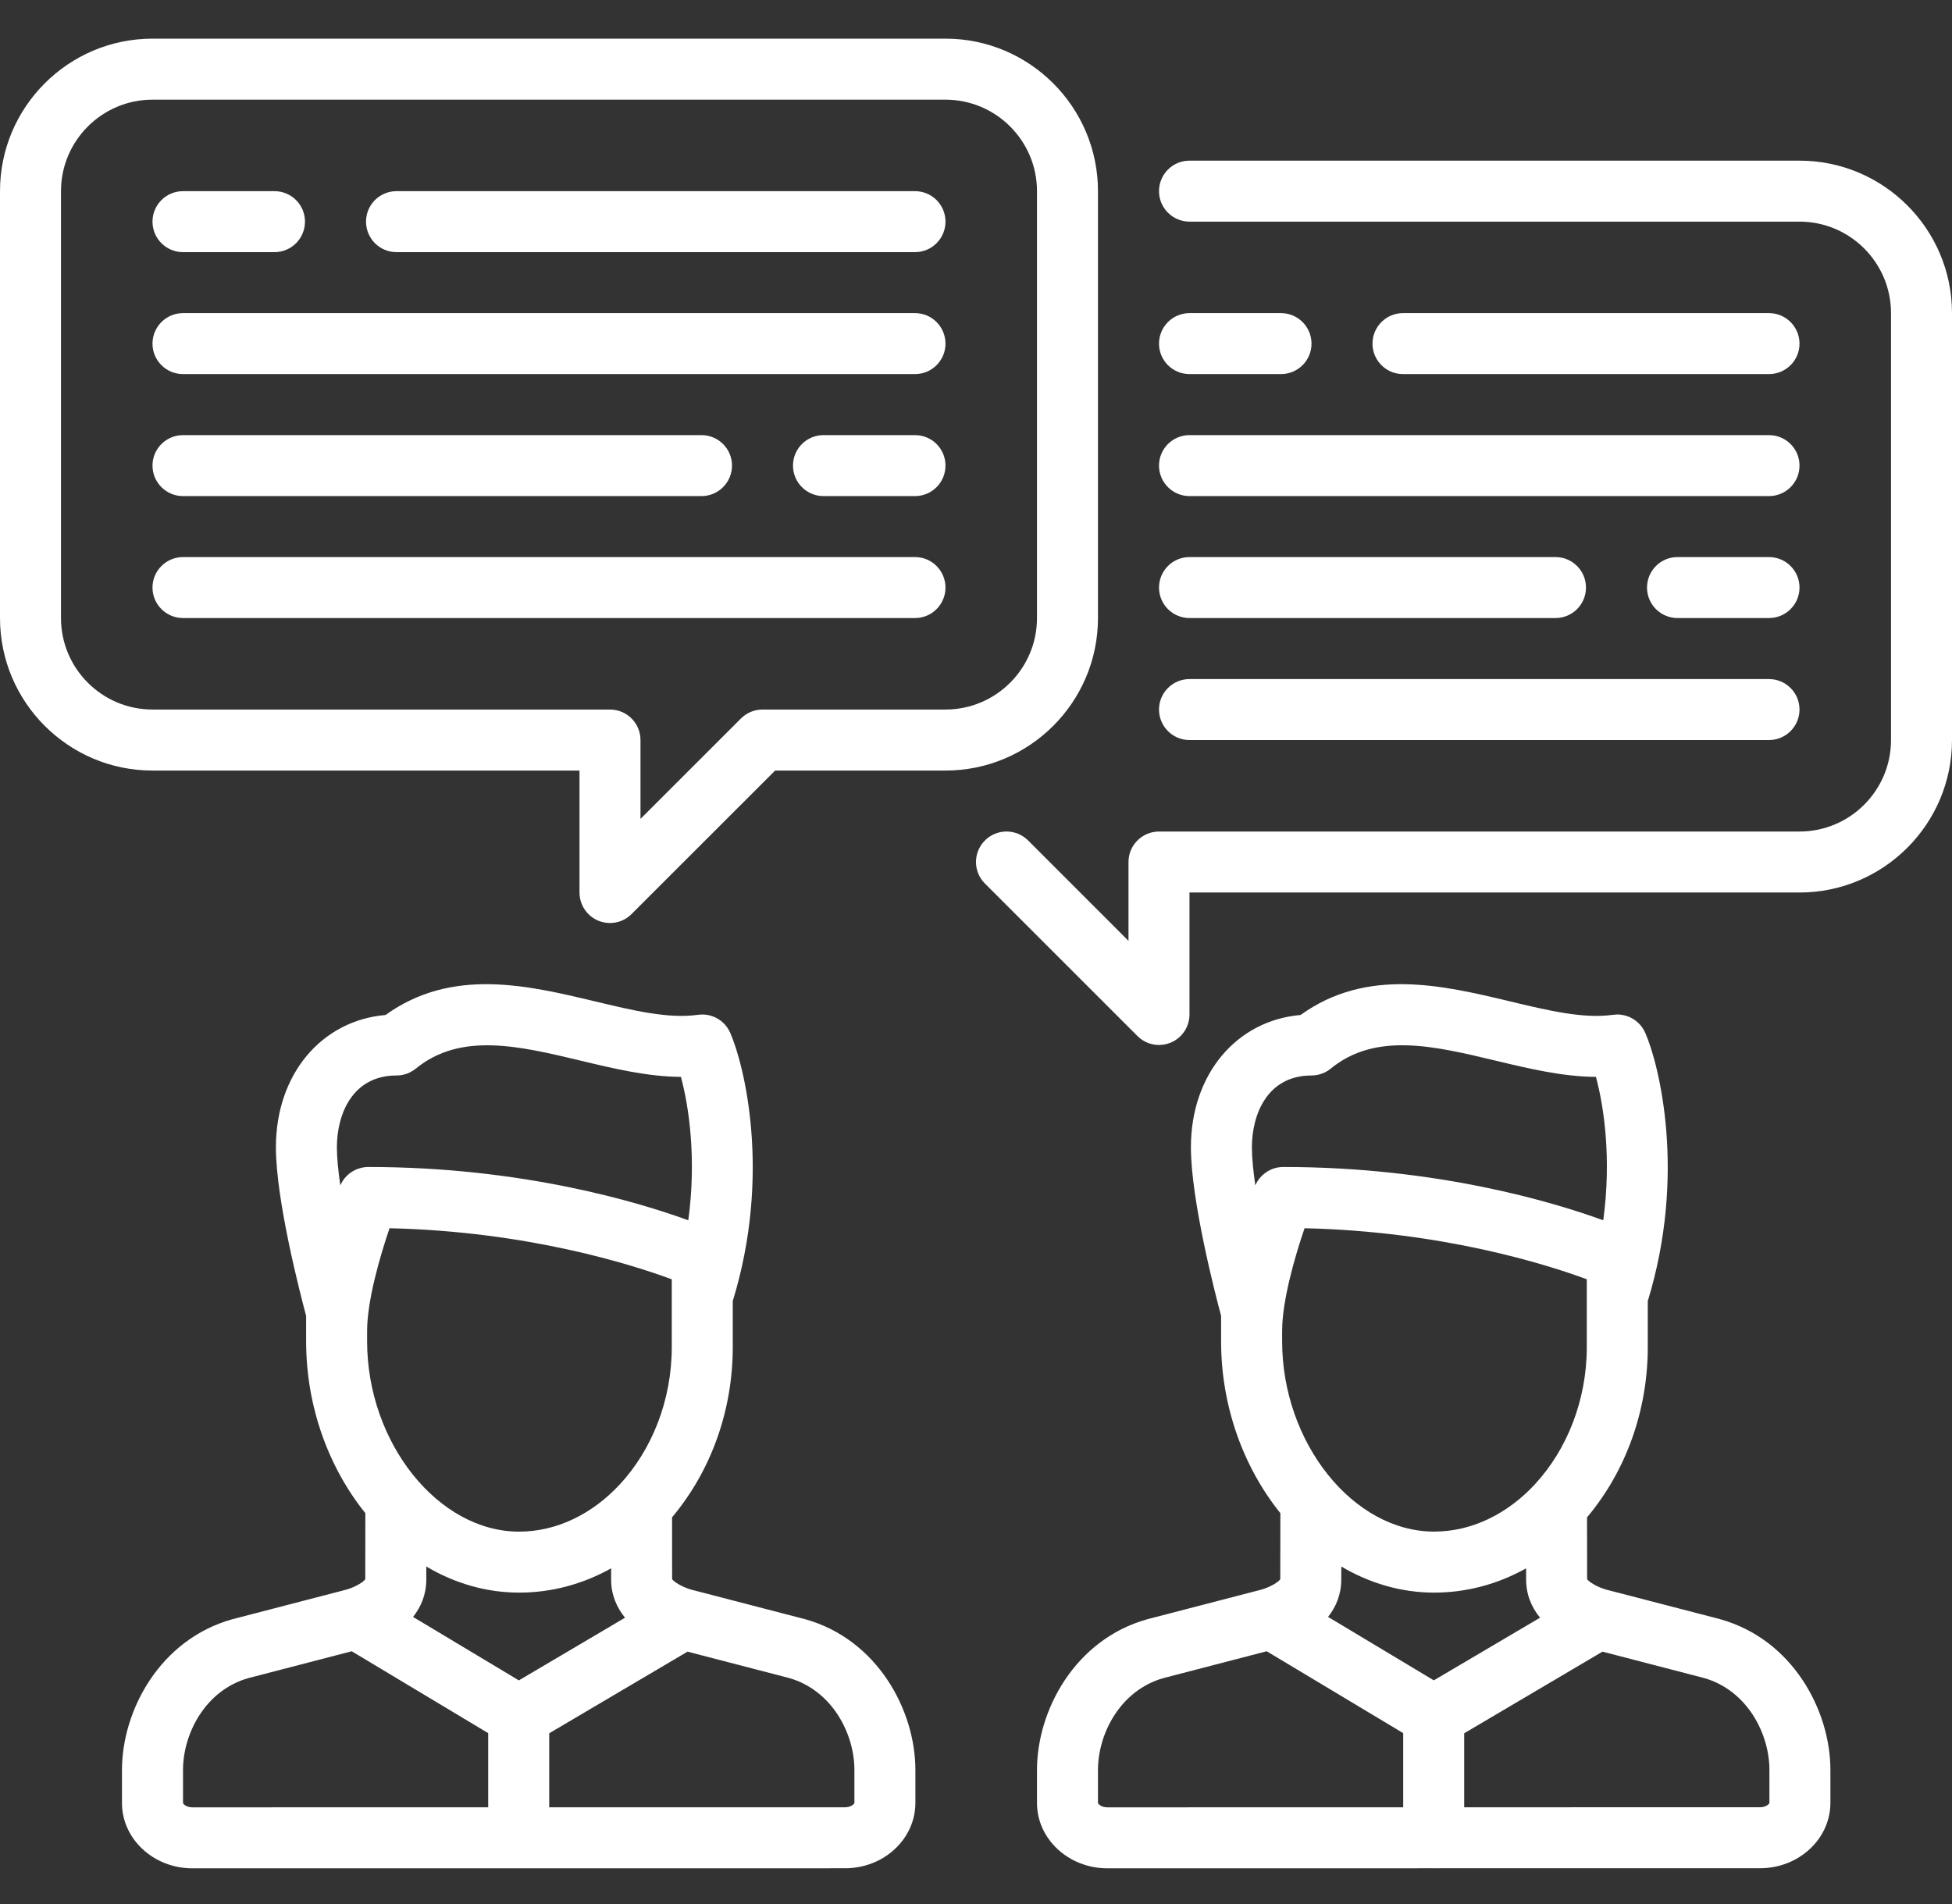
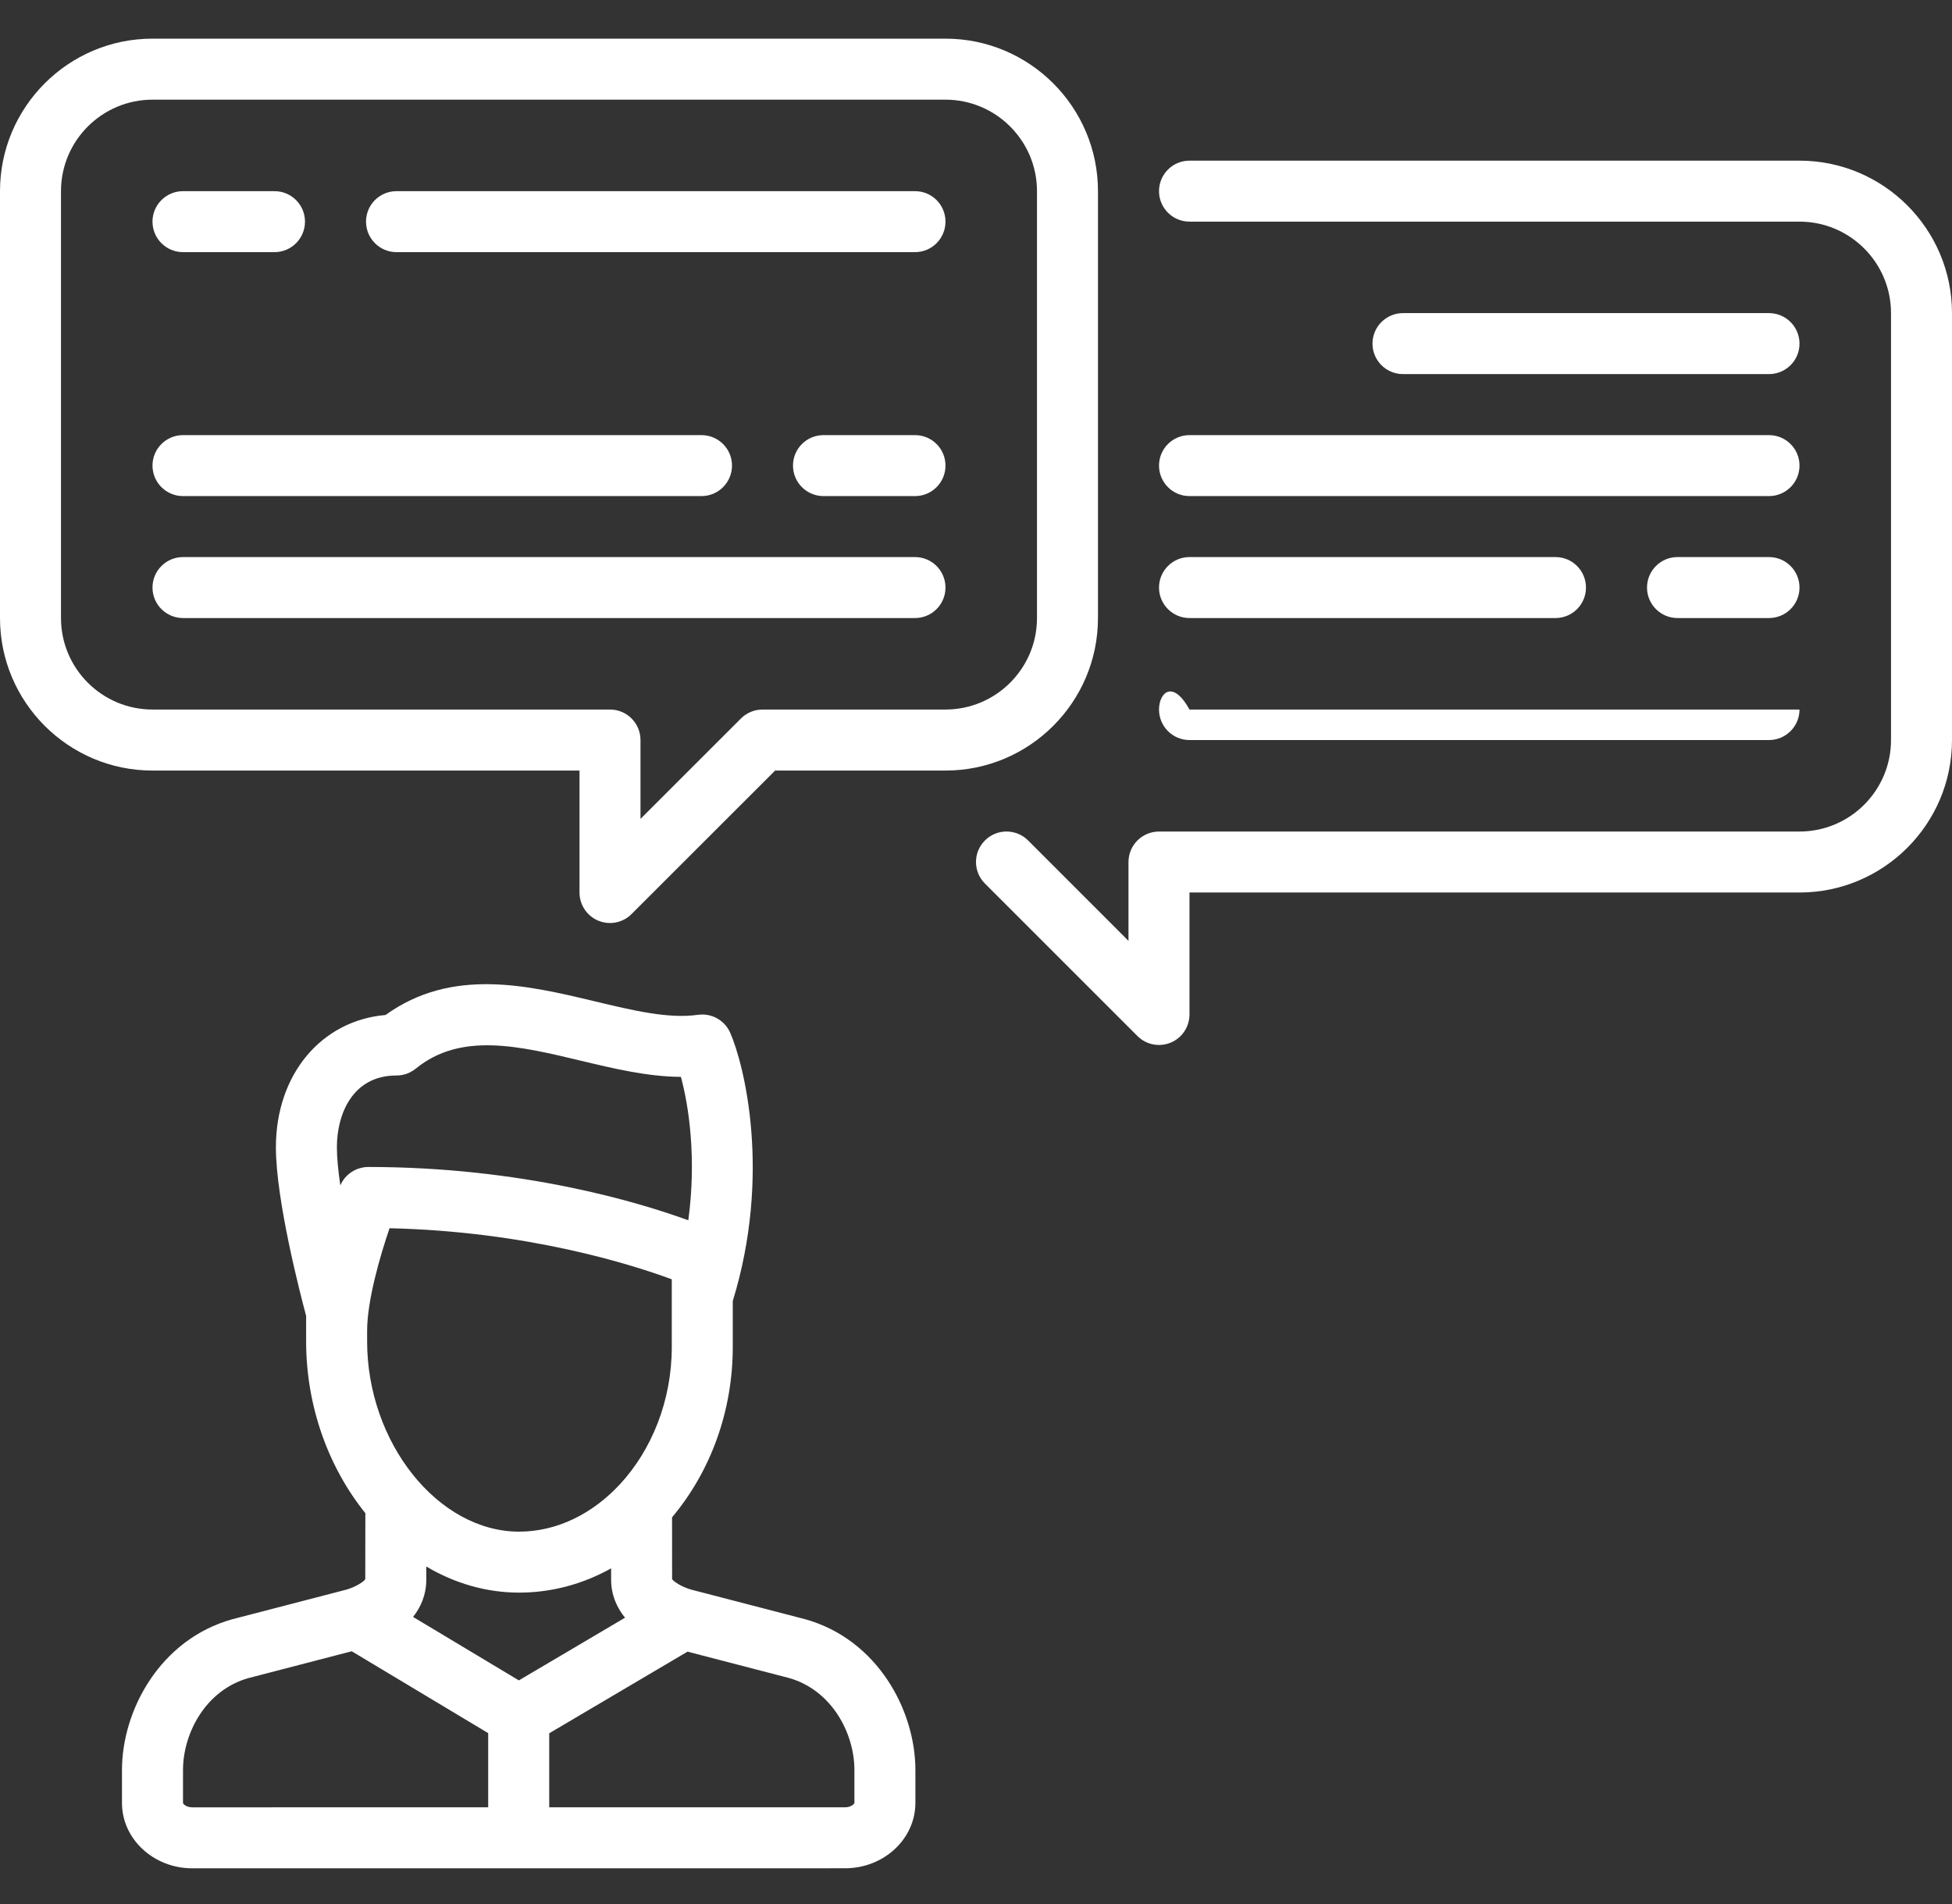
<svg xmlns="http://www.w3.org/2000/svg" width="41" height="40" viewBox="0 0 41 40" fill="none">
  <rect x="0" y="0" width="41" height="40" fill="#333333" stroke="none" />
  <path d="M16.913 34.017C16.909 34.016 16.905 34.015 16.901 34.014L14.514 33.394C14.312 33.334 14.152 33.229 14.117 33.175L14.116 31.876C14.118 31.874 14.12 31.872 14.122 31.869C14.94 30.891 15.391 29.624 15.391 28.3V27.333C16.208 24.673 15.632 22.367 15.337 21.696C15.336 21.693 15.335 21.691 15.334 21.689C15.328 21.677 15.322 21.665 15.315 21.652C15.312 21.645 15.308 21.638 15.304 21.631C15.298 21.621 15.291 21.611 15.284 21.601C15.279 21.593 15.274 21.585 15.269 21.577C15.263 21.569 15.257 21.561 15.25 21.554C15.243 21.545 15.236 21.536 15.229 21.527C15.223 21.521 15.218 21.516 15.212 21.51C15.203 21.501 15.194 21.492 15.185 21.483C15.18 21.478 15.174 21.474 15.169 21.469C15.159 21.46 15.148 21.451 15.137 21.443C15.132 21.439 15.125 21.435 15.119 21.43C15.109 21.423 15.098 21.416 15.087 21.409C15.08 21.404 15.072 21.4 15.064 21.395C15.054 21.39 15.044 21.384 15.034 21.379C15.024 21.375 15.014 21.37 15.004 21.366C14.996 21.362 14.987 21.358 14.979 21.355C14.967 21.351 14.956 21.347 14.945 21.344C14.937 21.341 14.928 21.338 14.92 21.336C14.909 21.333 14.898 21.331 14.887 21.328C14.877 21.326 14.868 21.324 14.859 21.322C14.849 21.32 14.839 21.32 14.829 21.318C14.818 21.317 14.807 21.315 14.796 21.315C14.787 21.314 14.779 21.314 14.771 21.314C14.758 21.313 14.744 21.313 14.731 21.313C14.724 21.314 14.717 21.314 14.71 21.315C14.695 21.316 14.681 21.317 14.667 21.319C14.664 21.319 14.662 21.319 14.66 21.319C14.043 21.408 13.289 21.227 12.492 21.036C11.082 20.699 9.491 20.319 8.098 21.323C6.75 21.439 5.795 22.571 5.795 24.102C5.795 25.215 6.311 27.203 6.43 27.644V28.179C6.43 29.56 6.908 30.837 7.674 31.789L7.672 33.176C7.638 33.231 7.478 33.336 7.276 33.395L4.889 34.015C4.885 34.016 4.881 34.017 4.877 34.018C3.358 34.444 2.562 35.934 2.562 37.185V37.877C2.562 38.634 3.225 39.25 4.04 39.25L10.88 39.25C10.885 39.25 10.89 39.25 10.895 39.25C10.9 39.25 10.905 39.25 10.91 39.25L17.75 39.249C18.565 39.249 19.227 38.633 19.227 37.875V37.184C19.227 35.932 18.432 34.443 16.913 34.017ZM10.898 35.302L8.676 33.969C8.845 33.755 8.954 33.494 8.954 33.185L8.954 32.91C9.546 33.26 10.209 33.458 10.902 33.458C11.582 33.458 12.239 33.282 12.836 32.948L12.836 33.183C12.836 33.501 12.951 33.767 13.128 33.985L10.898 35.302ZM7.711 27.96C7.711 27.323 7.981 26.392 8.182 25.803C11.085 25.869 13.275 26.567 14.11 26.876V27.231C14.11 27.233 14.11 27.235 14.11 27.237V28.3C14.11 29.43 13.685 30.464 13.023 31.18C13.021 31.182 13.02 31.183 13.018 31.185C12.449 31.798 11.704 32.177 10.902 32.177C9.202 32.177 7.711 30.308 7.711 28.179V27.96ZM8.327 22.594C8.332 22.594 8.336 22.593 8.341 22.593C8.357 22.593 8.374 22.593 8.39 22.591C8.398 22.59 8.406 22.589 8.414 22.588C8.427 22.586 8.44 22.584 8.452 22.582C8.462 22.58 8.471 22.577 8.48 22.575C8.491 22.572 8.502 22.57 8.513 22.567C8.523 22.564 8.532 22.56 8.542 22.557C8.552 22.553 8.562 22.55 8.572 22.546C8.582 22.541 8.592 22.537 8.602 22.532C8.611 22.528 8.62 22.524 8.628 22.519C8.639 22.513 8.65 22.507 8.66 22.5C8.668 22.496 8.675 22.491 8.682 22.487C8.695 22.478 8.708 22.469 8.72 22.459C8.724 22.456 8.729 22.453 8.733 22.45C9.675 21.68 10.899 21.972 12.194 22.282C12.891 22.449 13.607 22.62 14.302 22.623C14.469 23.24 14.633 24.334 14.457 25.636C13.414 25.256 10.968 24.516 7.736 24.516C7.734 24.516 7.733 24.516 7.731 24.516C7.717 24.516 7.702 24.517 7.687 24.518C7.68 24.519 7.673 24.519 7.666 24.52C7.654 24.521 7.642 24.523 7.63 24.526C7.621 24.527 7.612 24.528 7.603 24.53C7.594 24.532 7.586 24.535 7.578 24.537C7.566 24.54 7.553 24.543 7.541 24.547C7.536 24.548 7.532 24.55 7.527 24.552C7.512 24.557 7.497 24.562 7.483 24.568C7.48 24.57 7.477 24.571 7.474 24.573C7.458 24.58 7.443 24.587 7.428 24.595C7.422 24.598 7.417 24.602 7.412 24.605C7.4 24.612 7.388 24.619 7.376 24.627C7.365 24.634 7.355 24.642 7.345 24.65C7.339 24.655 7.333 24.659 7.328 24.663C7.315 24.674 7.303 24.685 7.291 24.697C7.288 24.699 7.285 24.702 7.283 24.704C7.272 24.715 7.261 24.727 7.251 24.739C7.248 24.743 7.244 24.746 7.241 24.75C7.233 24.76 7.226 24.77 7.218 24.781C7.213 24.788 7.208 24.794 7.203 24.801C7.198 24.809 7.193 24.817 7.188 24.826C7.182 24.836 7.176 24.846 7.17 24.857C7.167 24.863 7.164 24.87 7.161 24.876C7.157 24.885 7.152 24.893 7.148 24.902C7.104 24.6 7.076 24.322 7.076 24.102C7.076 23.406 7.404 22.594 8.327 22.594ZM4.04 37.969C3.909 37.969 3.844 37.895 3.844 37.877V37.185C3.844 36.418 4.315 35.509 5.217 35.254L7.388 34.69L10.254 36.41V37.968L4.04 37.969ZM17.946 37.875C17.946 37.893 17.881 37.968 17.75 37.968L11.536 37.968V36.413L14.441 34.698L16.573 35.252C17.474 35.508 17.946 36.416 17.946 37.183V37.875H17.946Z" fill="white" />
-   <path d="M36.132 34.017C36.128 34.016 36.124 34.014 36.12 34.013L33.733 33.394C33.53 33.334 33.371 33.229 33.336 33.175L33.334 31.876C33.337 31.874 33.339 31.871 33.341 31.869C34.159 30.891 34.61 29.623 34.61 28.3V27.333C35.426 24.673 34.851 22.367 34.556 21.695C34.555 21.693 34.553 21.691 34.552 21.689C34.547 21.676 34.54 21.664 34.534 21.652C34.53 21.645 34.527 21.638 34.523 21.631C34.516 21.621 34.51 21.61 34.503 21.6C34.498 21.592 34.493 21.584 34.487 21.577C34.481 21.569 34.475 21.561 34.469 21.553C34.462 21.544 34.455 21.536 34.447 21.527C34.442 21.521 34.436 21.516 34.431 21.51C34.422 21.501 34.413 21.491 34.404 21.483C34.398 21.478 34.393 21.474 34.387 21.469C34.377 21.46 34.367 21.451 34.356 21.443C34.35 21.439 34.344 21.435 34.338 21.43C34.327 21.423 34.317 21.415 34.306 21.409C34.298 21.404 34.29 21.4 34.282 21.395C34.273 21.39 34.263 21.384 34.253 21.379C34.243 21.374 34.233 21.37 34.223 21.366C34.215 21.362 34.206 21.358 34.197 21.355C34.186 21.351 34.175 21.347 34.164 21.344C34.156 21.341 34.147 21.338 34.139 21.336C34.128 21.333 34.117 21.331 34.106 21.328C34.096 21.326 34.087 21.324 34.078 21.322C34.068 21.32 34.058 21.32 34.048 21.318C34.037 21.317 34.026 21.315 34.014 21.314C34.006 21.314 33.998 21.314 33.989 21.314C33.976 21.313 33.963 21.313 33.95 21.313C33.943 21.314 33.935 21.314 33.928 21.315C33.914 21.316 33.9 21.317 33.885 21.319C33.883 21.319 33.881 21.319 33.879 21.319C33.261 21.408 32.508 21.227 31.711 21.036C30.301 20.699 28.71 20.319 27.317 21.323C25.969 21.439 25.014 22.571 25.014 24.102C25.014 25.215 25.53 27.203 25.648 27.644V28.179C25.648 29.56 26.127 30.837 26.893 31.789L26.891 33.176C26.857 33.231 26.697 33.336 26.494 33.395L24.107 34.015C24.103 34.016 24.099 34.017 24.096 34.018C22.576 34.444 21.781 35.933 21.781 37.185V37.877C21.781 38.634 22.444 39.25 23.259 39.25L30.099 39.249C30.104 39.249 30.109 39.25 30.114 39.25C30.119 39.25 30.124 39.249 30.129 39.249L36.969 39.248C37.783 39.248 38.446 38.632 38.446 37.875V37.183C38.446 35.932 37.651 34.442 36.132 34.017ZM30.116 35.301L27.895 33.968C28.064 33.754 28.172 33.494 28.172 33.185L28.173 32.91C28.765 33.259 29.427 33.458 30.121 33.458C30.801 33.458 31.458 33.282 32.054 32.948L32.055 33.183C32.055 33.501 32.169 33.767 32.347 33.985L30.116 35.301ZM26.93 27.96C26.93 27.323 27.199 26.392 27.401 25.803C30.303 25.869 32.493 26.566 33.329 26.875V27.231C33.329 27.233 33.329 27.235 33.329 27.237V28.3C33.329 29.429 32.904 30.464 32.241 31.18C32.24 31.182 32.238 31.183 32.237 31.185C31.667 31.798 30.923 32.176 30.121 32.176C28.421 32.176 26.93 30.308 26.93 28.178V27.96ZM27.546 22.594C27.551 22.594 27.555 22.593 27.559 22.593C27.576 22.593 27.592 22.592 27.609 22.591C27.617 22.59 27.625 22.588 27.633 22.587C27.645 22.586 27.658 22.584 27.671 22.581C27.68 22.58 27.689 22.577 27.698 22.575C27.709 22.572 27.721 22.57 27.732 22.566C27.741 22.563 27.751 22.56 27.76 22.556C27.77 22.553 27.781 22.549 27.791 22.545C27.801 22.541 27.81 22.536 27.82 22.532C27.829 22.527 27.838 22.523 27.847 22.519C27.858 22.513 27.869 22.506 27.879 22.5C27.886 22.495 27.894 22.491 27.901 22.486C27.914 22.478 27.926 22.468 27.939 22.459C27.943 22.456 27.947 22.453 27.952 22.449C28.894 21.679 30.117 21.972 31.413 22.282C32.11 22.449 32.825 22.62 33.521 22.623C33.688 23.24 33.852 24.333 33.675 25.636C32.633 25.256 30.186 24.516 26.955 24.516C26.953 24.516 26.952 24.516 26.95 24.516C26.935 24.516 26.921 24.517 26.906 24.518C26.899 24.519 26.892 24.519 26.885 24.52C26.873 24.521 26.861 24.523 26.849 24.525C26.84 24.527 26.83 24.528 26.821 24.53C26.813 24.532 26.805 24.534 26.797 24.536C26.784 24.54 26.772 24.543 26.76 24.546C26.755 24.548 26.751 24.55 26.746 24.551C26.731 24.557 26.716 24.562 26.702 24.568C26.699 24.569 26.696 24.571 26.693 24.572C26.677 24.579 26.662 24.587 26.647 24.595C26.641 24.598 26.636 24.602 26.63 24.605C26.618 24.612 26.606 24.619 26.595 24.627C26.584 24.634 26.574 24.642 26.564 24.65C26.558 24.654 26.552 24.658 26.547 24.663C26.534 24.674 26.521 24.685 26.509 24.697C26.507 24.699 26.504 24.701 26.501 24.704C26.49 24.715 26.48 24.727 26.47 24.739C26.466 24.743 26.463 24.746 26.46 24.75C26.452 24.76 26.444 24.77 26.437 24.78C26.432 24.787 26.427 24.794 26.422 24.801C26.417 24.809 26.412 24.817 26.407 24.825C26.401 24.836 26.395 24.846 26.389 24.857C26.386 24.863 26.383 24.869 26.38 24.876C26.375 24.884 26.371 24.893 26.367 24.902C26.323 24.6 26.295 24.322 26.295 24.102C26.295 23.406 26.623 22.594 27.546 22.594ZM23.259 37.969C23.128 37.969 23.062 37.894 23.062 37.877V37.185C23.062 36.418 23.534 35.509 24.436 35.254L26.606 34.69L29.473 36.41V37.968L23.259 37.969ZM37.165 37.875C37.165 37.893 37.099 37.967 36.968 37.967L30.754 37.968V36.413L33.659 34.698L35.791 35.252C36.693 35.508 37.165 36.416 37.165 37.183V37.875Z" fill="white" />
  <path d="M37.797 3.375H24.984C24.631 3.375 24.344 3.662 24.344 4.016C24.344 4.369 24.631 4.656 24.984 4.656H37.797C38.857 4.656 39.719 5.518 39.719 6.578V15.547C39.719 16.607 38.857 17.469 37.797 17.469H24.344C23.99 17.469 23.703 17.756 23.703 18.109V19.766L21.594 17.656C21.343 17.406 20.938 17.406 20.688 17.656C20.437 17.907 20.437 18.312 20.688 18.562L23.891 21.765C24.013 21.888 24.177 21.953 24.344 21.953C24.426 21.953 24.51 21.937 24.589 21.904C24.828 21.805 24.984 21.572 24.984 21.312V18.75H37.797C39.563 18.75 41 17.313 41 15.547V6.578C41 4.812 39.563 3.375 37.797 3.375Z" fill="white" />
  <path d="M23.062 12.984V4.016C23.062 2.249 21.625 0.812 19.859 0.812H3.203C1.437 0.812 0 2.249 0 4.016V12.984C0 14.751 1.437 16.188 3.203 16.188H12.172V18.75C12.172 19.009 12.328 19.243 12.567 19.342C12.646 19.375 12.73 19.391 12.812 19.391C12.979 19.391 13.143 19.326 13.265 19.203L16.281 16.188H19.859C21.625 16.188 23.062 14.751 23.062 12.984ZM21.781 12.984C21.781 14.044 20.919 14.906 19.859 14.906H16.016C15.846 14.906 15.683 14.974 15.563 15.094L13.453 17.203V15.547C13.453 15.193 13.166 14.906 12.812 14.906H3.203C2.143 14.906 1.281 14.044 1.281 12.984V4.016C1.281 2.956 2.143 2.094 3.203 2.094H19.859C20.919 2.094 21.781 2.956 21.781 4.016V12.984Z" fill="white" />
  <path d="M3.844 5.297H5.766C6.119 5.297 6.406 5.01 6.406 4.656C6.406 4.302 6.119 4.016 5.766 4.016H3.844C3.49 4.016 3.203 4.302 3.203 4.656C3.203 5.01 3.49 5.297 3.844 5.297Z" fill="white" />
  <path d="M19.219 4.016H8.328C7.974 4.016 7.688 4.302 7.688 4.656C7.688 5.01 7.974 5.297 8.328 5.297H19.219C19.573 5.297 19.859 5.01 19.859 4.656C19.859 4.302 19.573 4.016 19.219 4.016Z" fill="white" />
-   <path d="M19.219 6.578H3.844C3.49 6.578 3.203 6.865 3.203 7.219C3.203 7.573 3.49 7.859 3.844 7.859H19.219C19.573 7.859 19.859 7.573 19.859 7.219C19.859 6.865 19.573 6.578 19.219 6.578Z" fill="white" />
  <path d="M19.219 9.141H17.297C16.943 9.141 16.656 9.427 16.656 9.781C16.656 10.135 16.943 10.422 17.297 10.422H19.219C19.573 10.422 19.859 10.135 19.859 9.781C19.859 9.427 19.573 9.141 19.219 9.141Z" fill="white" />
  <path d="M3.844 10.422H14.734C15.088 10.422 15.375 10.135 15.375 9.781C15.375 9.427 15.088 9.141 14.734 9.141H3.844C3.49 9.141 3.203 9.427 3.203 9.781C3.203 10.135 3.49 10.422 3.844 10.422Z" fill="white" />
  <path d="M19.219 11.703H3.844C3.49 11.703 3.203 11.99 3.203 12.344C3.203 12.697 3.49 12.984 3.844 12.984H19.219C19.573 12.984 19.859 12.697 19.859 12.344C19.859 11.99 19.573 11.703 19.219 11.703Z" fill="white" />
-   <path d="M24.984 7.859H26.906C27.26 7.859 27.547 7.573 27.547 7.219C27.547 6.865 27.26 6.578 26.906 6.578H24.984C24.631 6.578 24.344 6.865 24.344 7.219C24.344 7.573 24.631 7.859 24.984 7.859Z" fill="white" />
  <path d="M37.156 7.859C37.51 7.859 37.797 7.573 37.797 7.219C37.797 6.865 37.51 6.578 37.156 6.578H29.469C29.115 6.578 28.828 6.865 28.828 7.219C28.828 7.573 29.115 7.859 29.469 7.859H37.156Z" fill="white" />
  <path d="M24.984 10.422H37.156C37.51 10.422 37.797 10.135 37.797 9.781C37.797 9.427 37.51 9.141 37.156 9.141H24.984C24.631 9.141 24.344 9.427 24.344 9.781C24.344 10.135 24.631 10.422 24.984 10.422Z" fill="white" />
  <path d="M37.156 11.703H35.234C34.881 11.703 34.594 11.99 34.594 12.344C34.594 12.697 34.881 12.984 35.234 12.984H37.156C37.51 12.984 37.797 12.697 37.797 12.344C37.797 11.99 37.51 11.703 37.156 11.703Z" fill="white" />
  <path d="M24.984 12.984H32.672C33.026 12.984 33.312 12.697 33.312 12.344C33.312 11.99 33.026 11.703 32.672 11.703H24.984C24.631 11.703 24.344 11.99 24.344 12.344C24.344 12.697 24.631 12.984 24.984 12.984Z" fill="white" />
-   <path d="M24.984 15.547H37.156C37.51 15.547 37.797 15.26 37.797 14.906C37.797 14.553 37.51 14.266 37.156 14.266H24.984C24.631 14.266 24.344 14.553 24.344 14.906C24.344 15.26 24.631 15.547 24.984 15.547Z" fill="white" />
+   <path d="M24.984 15.547H37.156C37.51 15.547 37.797 15.26 37.797 14.906H24.984C24.631 14.266 24.344 14.553 24.344 14.906C24.344 15.26 24.631 15.547 24.984 15.547Z" fill="white" />
</svg>